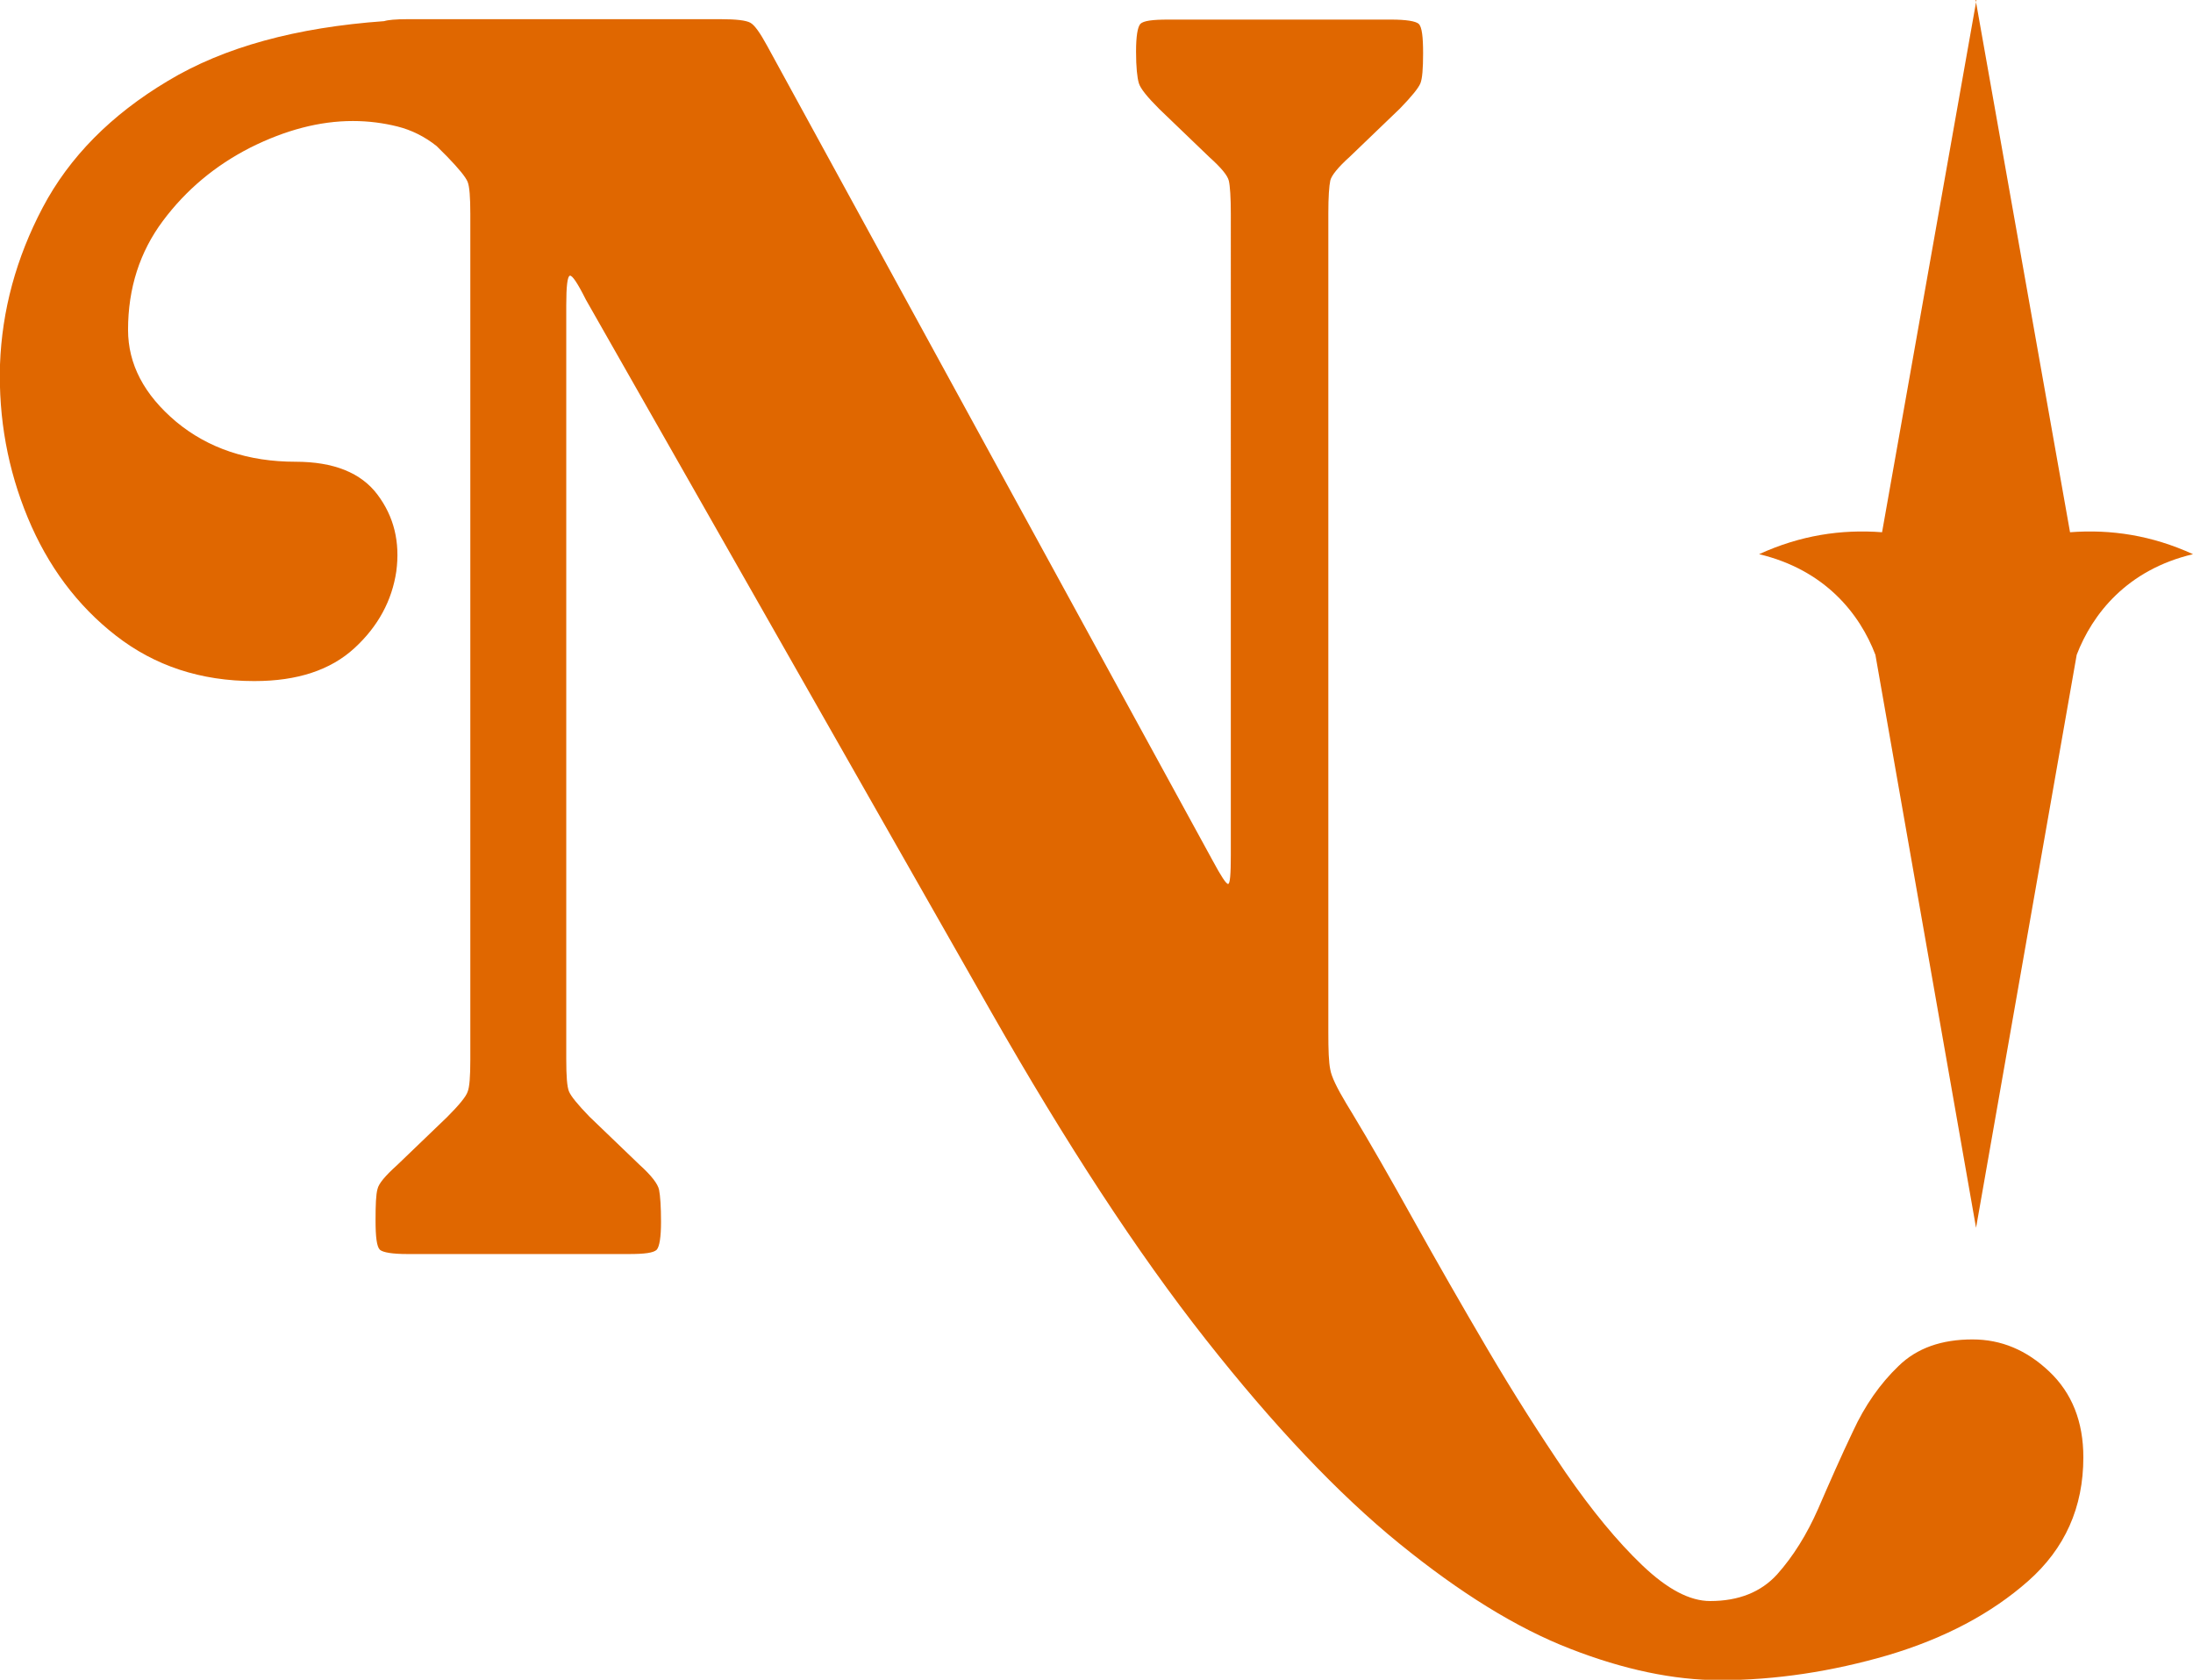
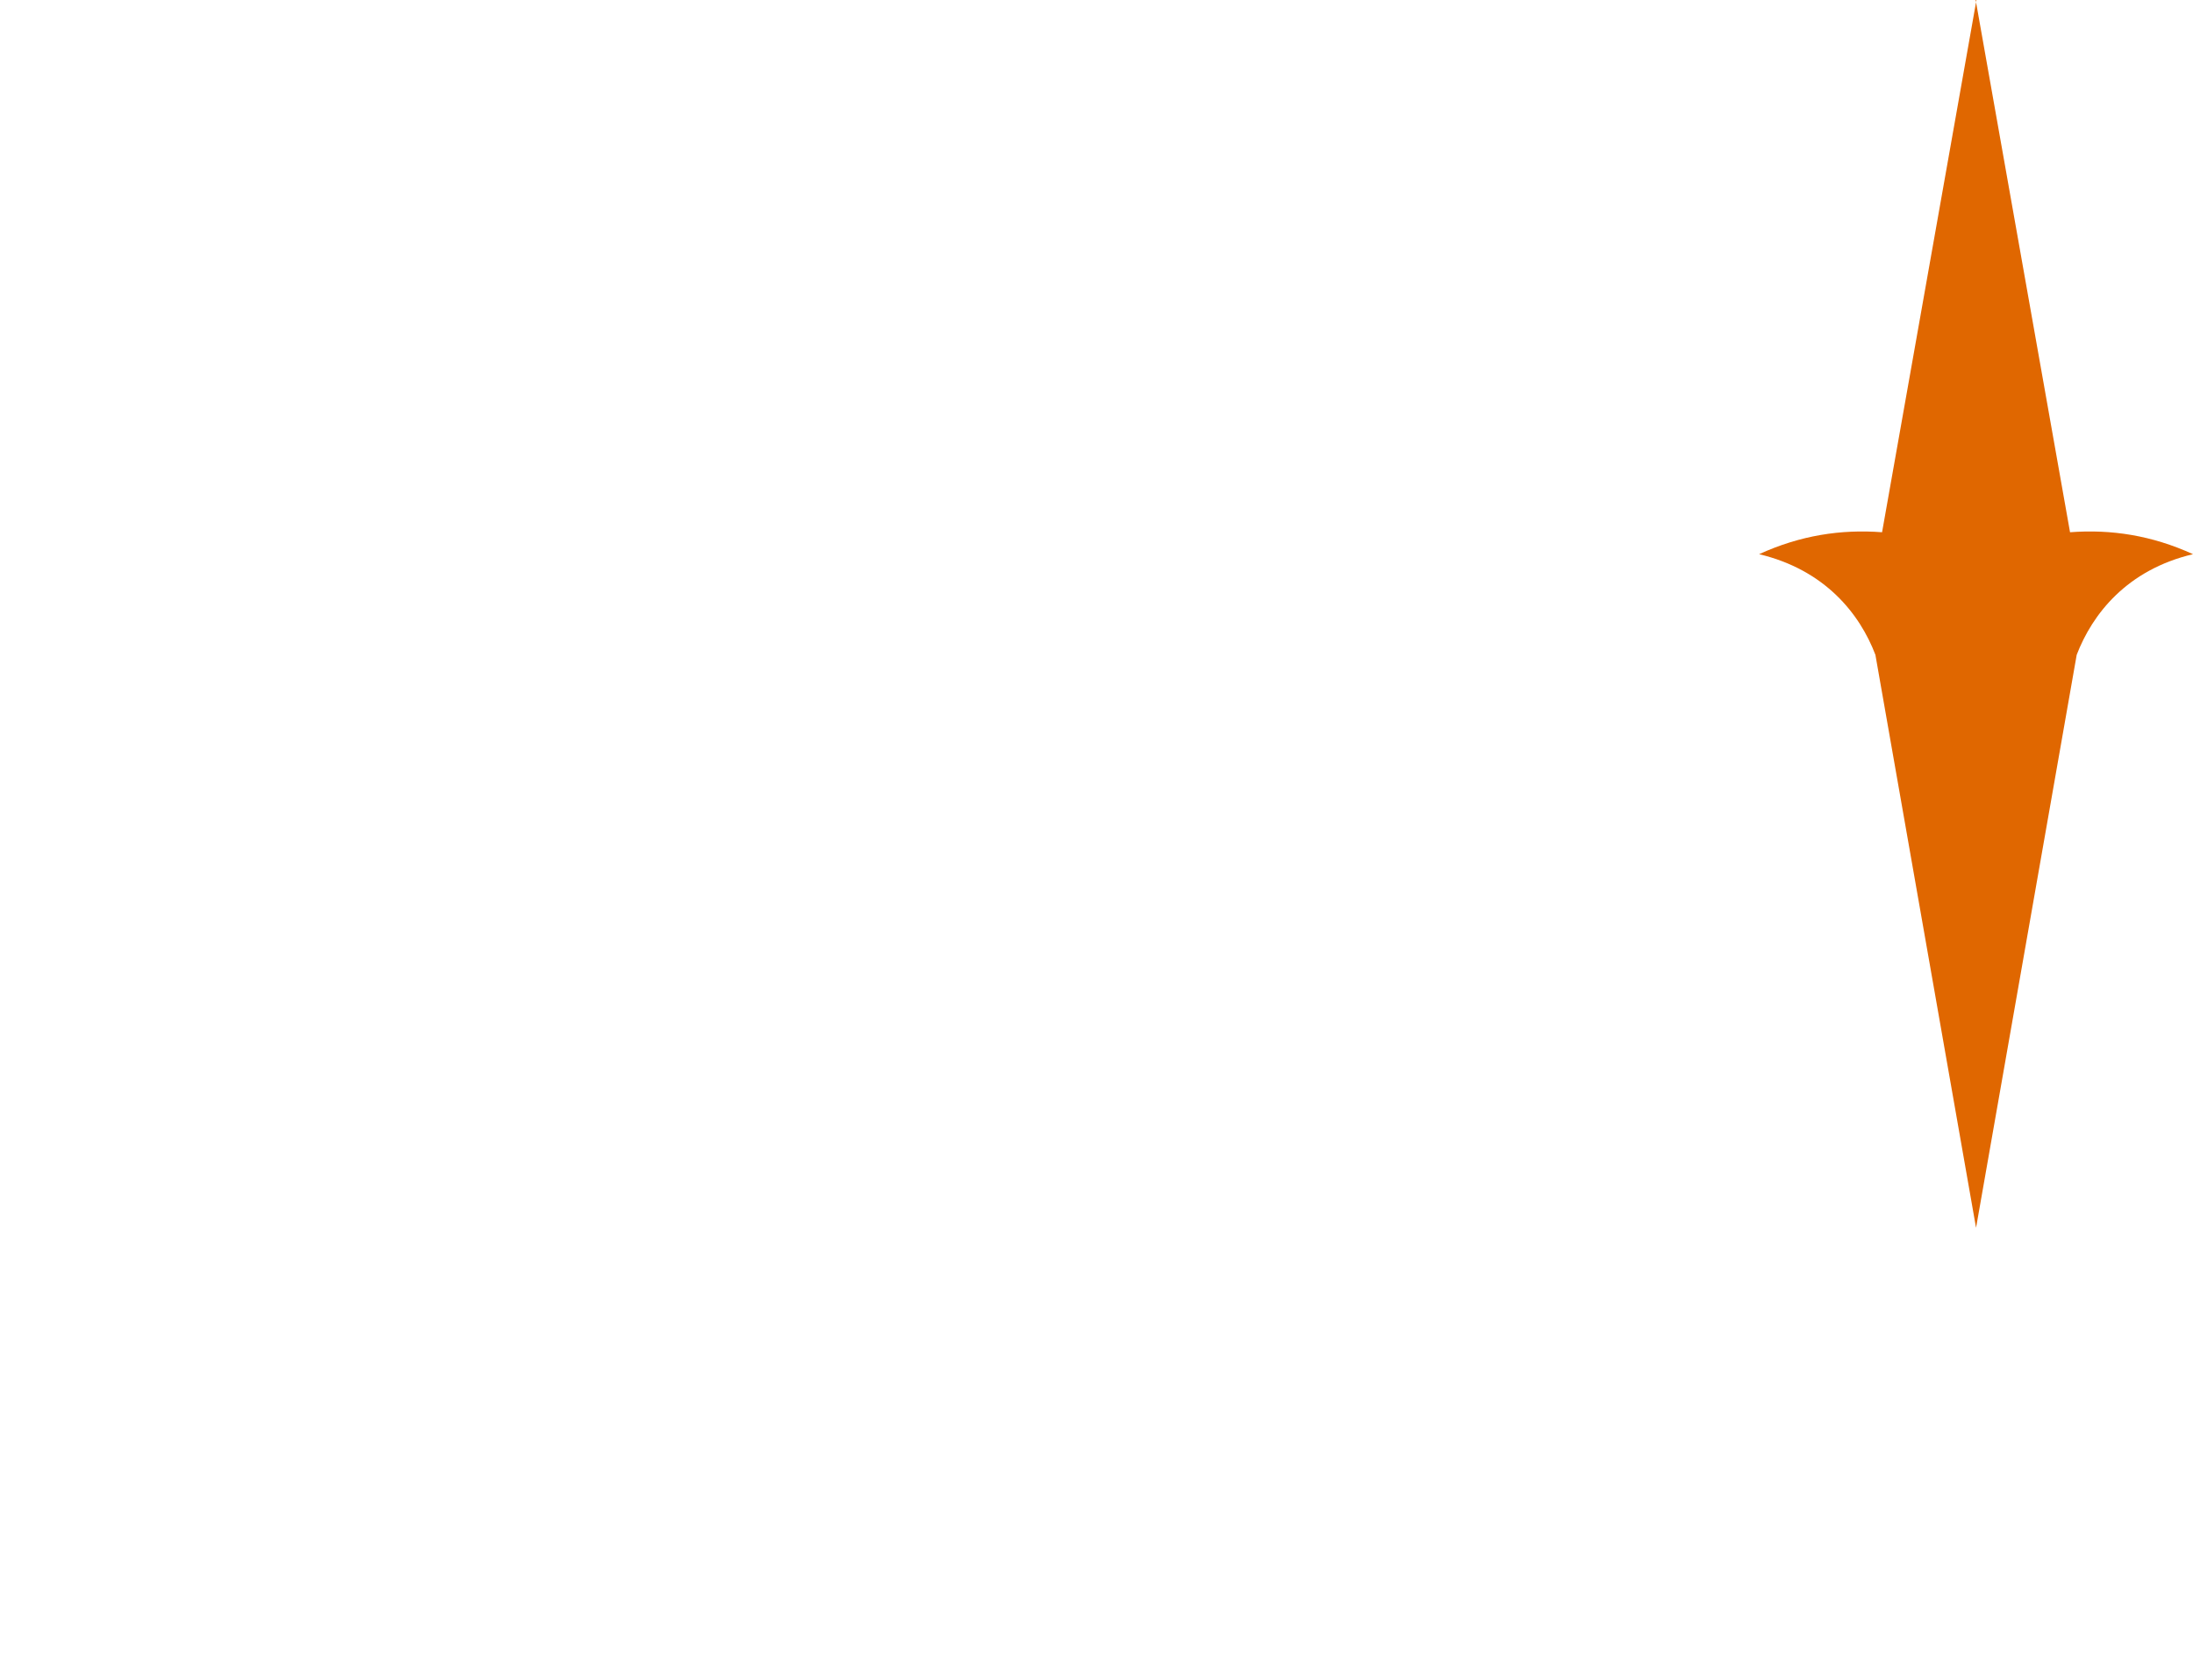
<svg xmlns="http://www.w3.org/2000/svg" id="Calque_2" data-name="Calque 2" viewBox="0 0 56 42.89">
  <defs>
    <style>
      .cls-1 {
        fill: #e06700;
      }
    </style>
  </defs>
  <g id="Calque_1-2" data-name="Calque 1">
    <g>
      <path class="cls-1" d="M50.45,0l2.41,13.59c1.05-.08,2.09.08,3.14.56-1.69.4-2.57,1.53-2.97,2.57l-2.57,14.63-2.57-14.63c-.4-1.05-1.29-2.17-2.97-2.57,1.05-.48,2.09-.64,3.14-.56l2.41-13.59Z" />
-       <path class="cls-1" d="M6.49,17.39c-1.37,0-2.54-.39-3.53-1.16-.99-.77-1.74-1.78-2.25-3.01C.2,11.99-.04,10.69,0,9.31c.05-1.38.41-2.72,1.09-4.01.68-1.29,1.75-2.37,3.19-3.23,1.44-.87,3.29-1.37,5.53-1.53.09-.03.29-.05.59-.05h8.01c.39,0,.64.03.75.09.11.06.25.26.43.59l11.38,20.81c.21.39.34.59.39.59s.07-.24.07-.73V5.46c0-.42-.02-.71-.05-.84-.03-.14-.2-.34-.5-.61l-1.28-1.23c-.3-.3-.48-.52-.52-.66s-.07-.4-.07-.8.04-.63.11-.71c.08-.08.31-.11.71-.11h5.69c.39,0,.63.04.71.11.08.08.11.33.11.75,0,.39-.02.65-.07.77-.05.12-.22.33-.52.64l-1.28,1.23c-.3.27-.47.48-.5.61-.03.14-.05.42-.05.84v20.9c0,.46.01.77.05.96.03.18.17.47.41.87l.14.23c.46.76.98,1.67,1.57,2.73s1.22,2.16,1.89,3.3c.67,1.14,1.34,2.19,2,3.16.67.97,1.32,1.76,1.96,2.37.64.61,1.21.91,1.73.91.73,0,1.3-.23,1.71-.68.41-.46.76-1.02,1.05-1.68.29-.67.58-1.33.89-1.98.3-.65.69-1.21,1.16-1.66.47-.46,1.1-.68,1.89-.68.73,0,1.38.27,1.96.82.58.55.87,1.28.87,2.19,0,1.28-.47,2.33-1.41,3.16-.94.83-2.13,1.46-3.57,1.89-1.44.42-2.88.64-4.3.64-1.18,0-2.46-.27-3.82-.8-1.37-.53-2.82-1.43-4.37-2.69-1.55-1.26-3.2-3-4.94-5.21-1.75-2.22-3.57-5.01-5.49-8.38L14.96,7.65c-.21-.42-.35-.63-.41-.61-.06.02-.09.27-.09.75v19.26c0,.43.02.7.07.82.05.12.22.33.52.64l1.28,1.23c.3.27.47.49.5.64.03.15.05.43.05.82s-.04.63-.11.71c-.08.08-.31.11-.71.11h-5.65c-.39,0-.63-.04-.71-.11-.08-.08-.11-.33-.11-.75,0-.39.01-.66.05-.8.03-.14.2-.34.5-.61l1.28-1.23c.3-.3.48-.52.52-.64.05-.12.07-.39.07-.82V5.46c0-.42-.02-.7-.07-.82-.05-.12-.22-.33-.52-.64l-.27-.27c-.3-.24-.64-.41-1-.5-.36-.09-.74-.14-1.14-.14-.85,0-1.72.23-2.62.68-.9.46-1.64,1.08-2.23,1.87-.59.79-.89,1.72-.89,2.78,0,.88.41,1.66,1.23,2.35.82.68,1.84,1.02,3.05,1.02.97,0,1.67.28,2.09.84.42.56.58,1.21.48,1.96-.11.74-.46,1.4-1.07,1.96-.61.56-1.46.84-2.55.84Z" />
    </g>
  </g>
</svg>